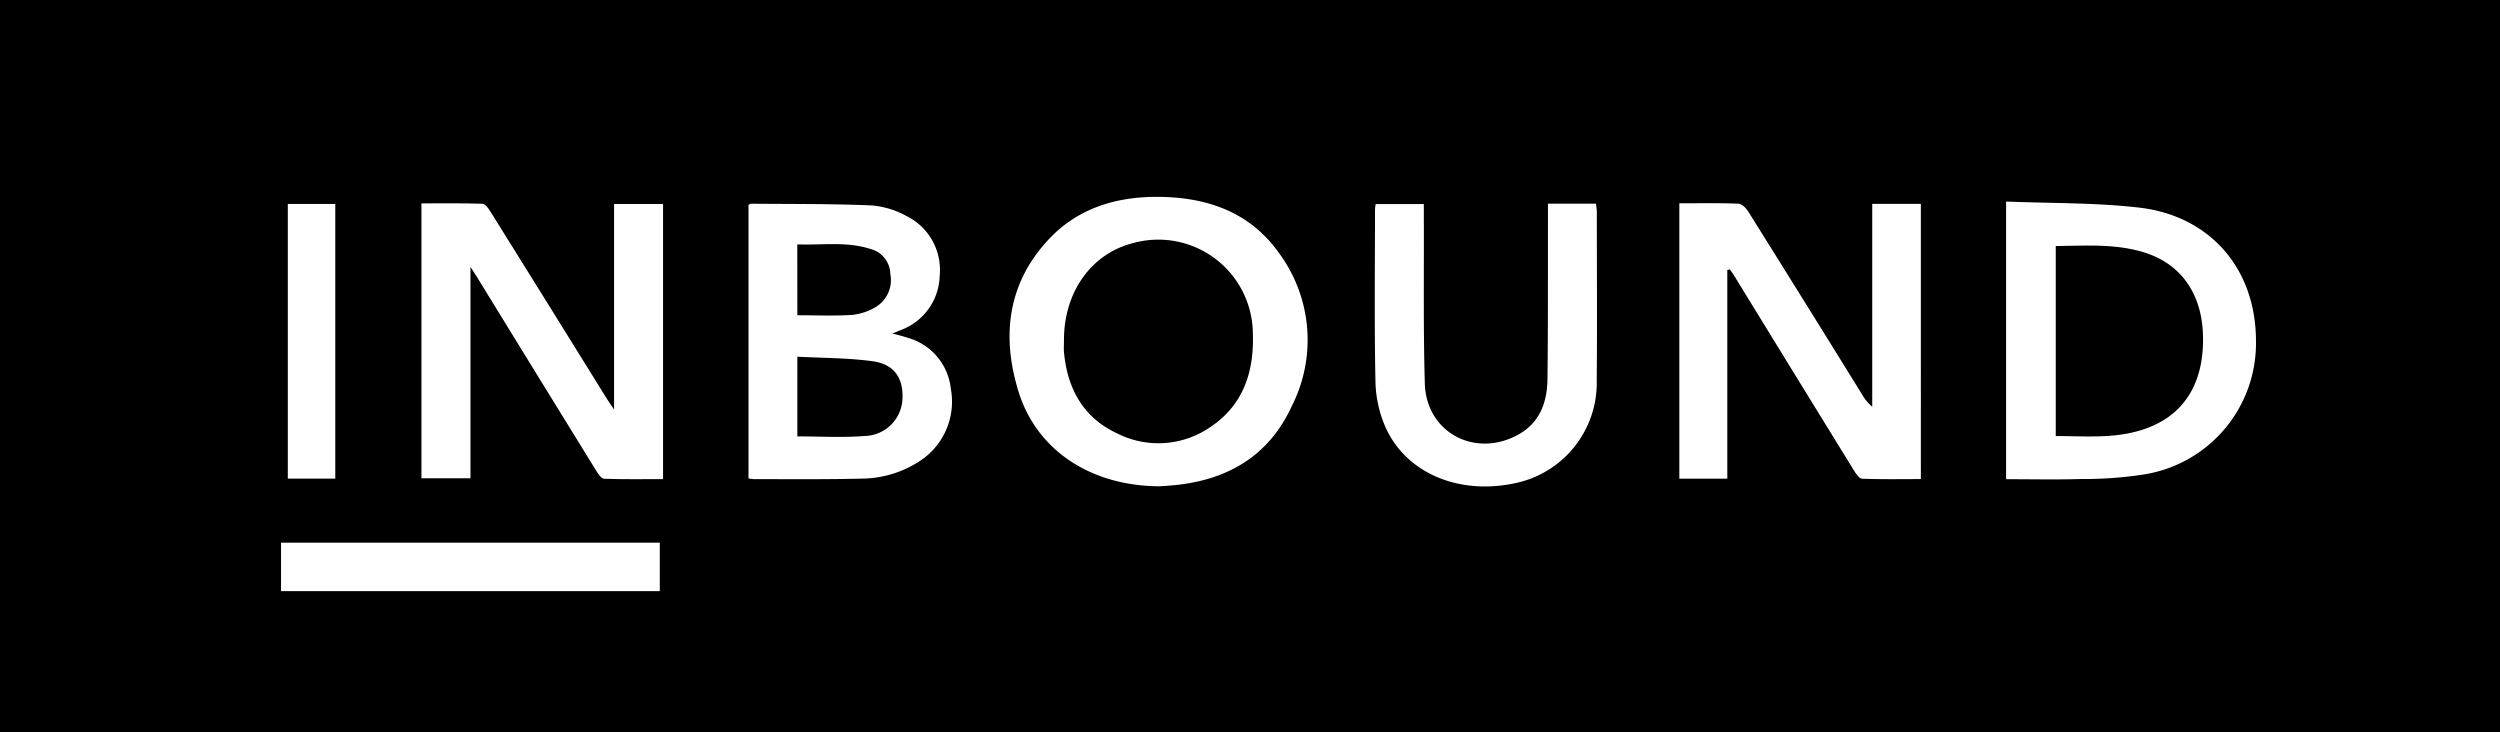
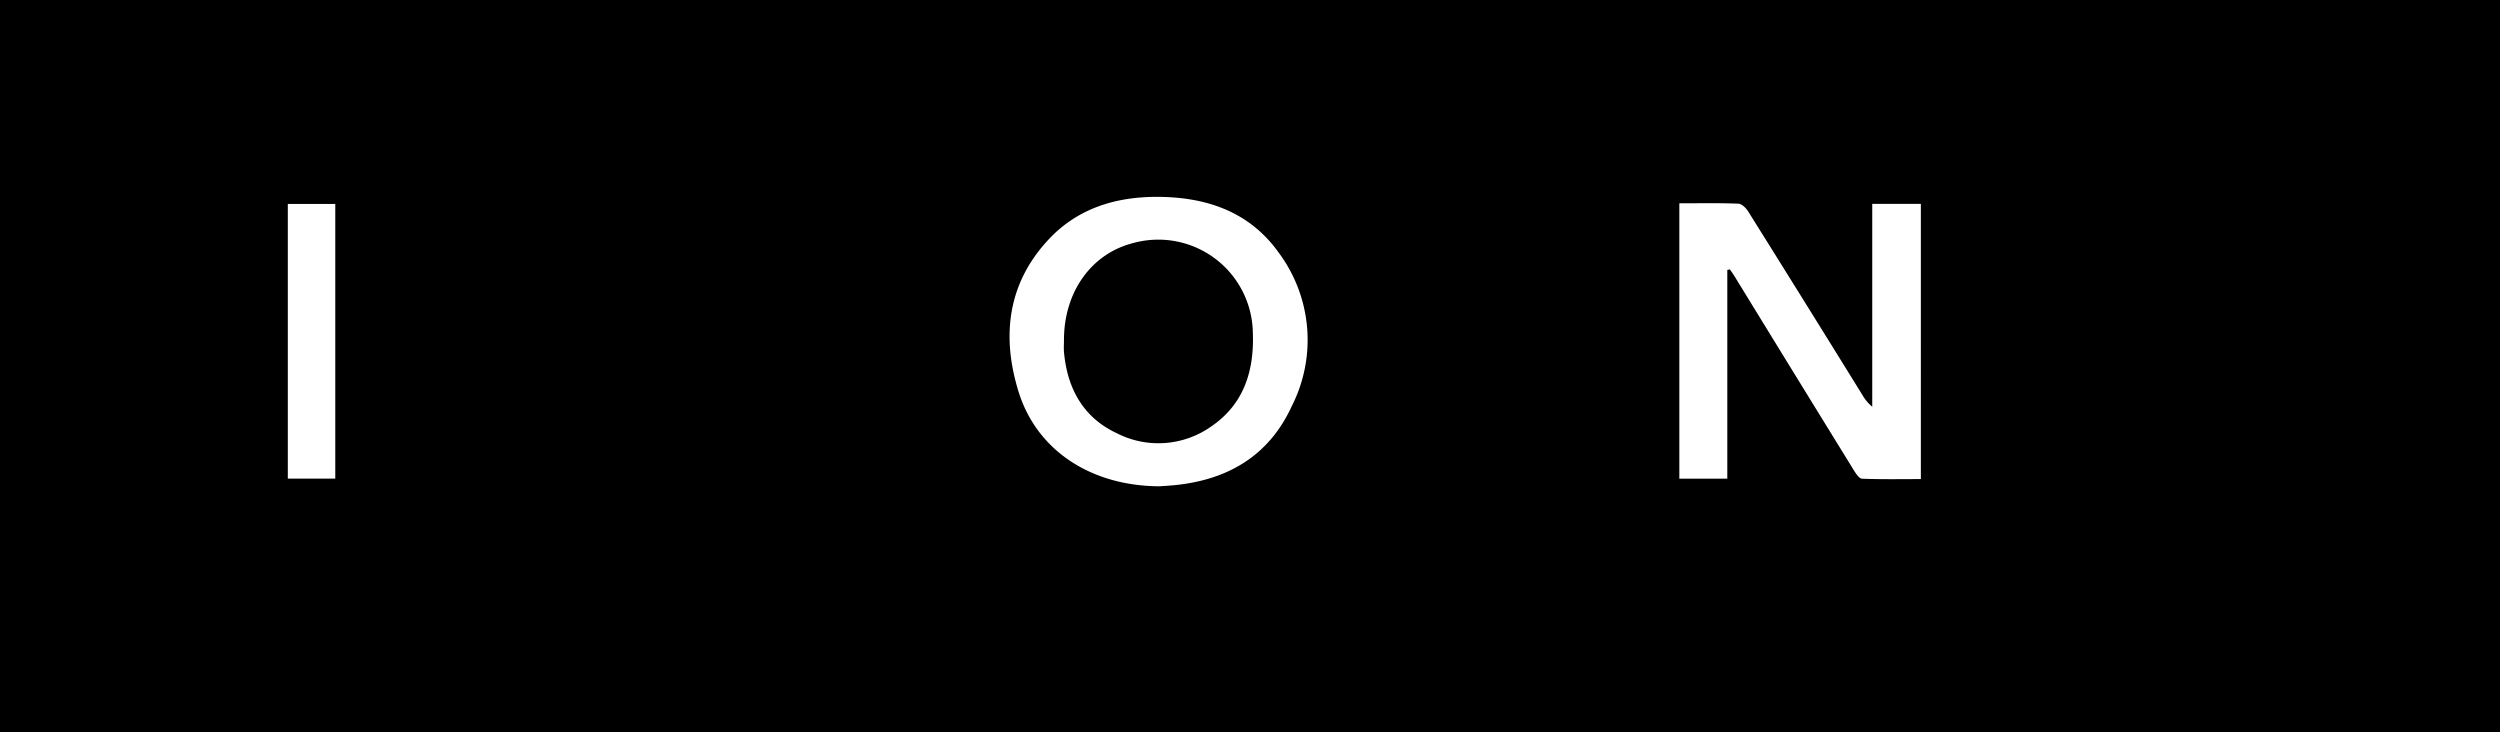
<svg xmlns="http://www.w3.org/2000/svg" width="251.487" height="73.646" viewBox="0 0 251.487 73.646">
  <rect x="0" y="0" width="251.487" height="73.646" fill="#808080" stroke="none" />
  <defs>
    <clipPath id="clip-path">
      <rect id="Rectangle_5422" data-name="Rectangle 5422" width="198.67" height="39.664" fill="none" />
    </clipPath>
  </defs>
  <g id="Group_14462" data-name="Group 14462" transform="translate(-1523.491 -9644.262)">
    <rect id="Rectangle_5351" data-name="Rectangle 5351" width="251.487" height="73.645" transform="translate(1523.491 9644.262)" />
    <g id="Group_14455" data-name="Group 14455" transform="translate(1551.762 9664.066)">
      <g id="Group_14454" data-name="Group 14454" clip-path="url(#clip-path)">
        <path id="Path_172117" data-name="Path 172117" d="M498.488,8.951v21h-4.825V2.248c2.029,0,3.982-.038,5.932.036.342.013.771.429.984.769q5.768,9.215,11.489,18.461a4.381,4.381,0,0,0,1,1.2V2.307h4.89V29.991c-1.966,0-3.945.036-5.919-.039-.288-.011-.616-.513-.824-.851q-5.988-9.706-11.949-19.428c-.162-.264-.342-.517-.514-.776l-.263.054" transform="translate(-353.001 -1.601)" fill="#fff" />
-         <path id="Path_172118" data-name="Path 172118" d="M68.947,23.014V2.342h4.927V30.017c-1.984,0-3.959.03-5.93-.035-.268-.009-.579-.461-.77-.77Q61.125,19.416,55.1,9.6c-.146-.237-.3-.468-.6-.935V29.933H49.569V2.28c2.046,0,4.1-.034,6.146.039.29.011.622.508.832.844Q62.388,12.524,68.2,21.9c.179.288.377.563.746,1.112" transform="translate(-35.445 -1.624)" fill="#fff" />
        <path id="Path_172119" data-name="Path 172119" d="M272.329,29.114c-6.922-.012-12.409-3.6-14.239-9.568-1.721-5.612-1.072-10.951,3.151-15.378C264.094,1.177,267.813.024,271.862,0c4.967-.029,9.415,1.405,12.407,5.6a14.706,14.706,0,0,1,1.32,15.457c-2.349,5.129-6.672,7.538-12.189,7.98-.425.034-.85.058-1.072.073m-9.653-14.7c0,.391-.03.785,0,1.173.323,3.661,1.914,6.6,5.3,8.186a9.2,9.2,0,0,0,9.455-.633c3.334-2.238,4.391-5.61,4.245-9.468a9.51,9.51,0,0,0-12.1-9.005c-4.167,1.082-6.9,4.918-6.9,9.748" transform="translate(-183.917 0)" fill="#fff" />
-         <path id="Path_172120" data-name="Path 172120" d="M165.034,30.048V2.548c.1-.063.16-.132.218-.131,4.052.037,8.107,0,12.153.171a8.686,8.686,0,0,1,3.527,1.07,6.037,6.037,0,0,1,3.337,5.972,5.994,5.994,0,0,1-3.9,5.491c-.221.1-.452.185-.854.349.615.172,1.072.271,1.509.427a5.974,5.974,0,0,1,4.364,5.139,7.121,7.121,0,0,1-2.991,7.179,10.813,10.813,0,0,1-6.032,1.857c-3.591.089-7.186.046-10.779.054a4.149,4.149,0,0,1-.554-.076m4.915-4.228c2.331,0,4.54.14,6.723-.038a3.9,3.9,0,0,0,3.856-3.813c.071-2.05-.859-3.417-3.019-3.711-2.474-.336-5-.317-7.559-.455Zm0-12.186c1.936,0,3.749.083,5.548-.037a5.785,5.785,0,0,0,2.379-.812A3.173,3.173,0,0,0,179.3,9.477a2.651,2.651,0,0,0-1.969-2.5c-2.417-.79-4.888-.374-7.388-.47Z" transform="translate(-118.01 -1.728)" fill="#fff" />
-         <path id="Path_172121" data-name="Path 172121" d="M609.022,1.651c4.562.188,9.028.1,13.422.615,7.059.831,11.733,6.105,11.715,13.479a13.36,13.36,0,0,1-11.175,13.344,39.957,39.957,0,0,1-6.469.475c-2.478.076-4.96.018-7.494.018Zm4.994,23.592c1.85,0,3.6.1,5.329-.018,6.324-.436,9.64-4,9.484-10.089-.107-4.2-2.2-7.2-5.884-8.357-2.9-.907-5.891-.682-8.928-.654Z" transform="translate(-435.49 -1.181)" fill="#fff" />
-         <path id="Path_172122" data-name="Path 172122" d="M403.567,2.395h4.825c.031.3.084.565.084.835,0,5.653.044,11.307-.009,16.959a10.3,10.3,0,0,1-8.09,10.3c-5.677,1.265-11.02-.911-13.138-5.557a12.04,12.04,0,0,1-1.031-4.625c-.119-5.757-.048-11.519-.045-17.279,0-.173.035-.346.062-.592h4.849c0,.392,0,.8,0,1.212.024,5.616-.06,11.236.1,16.848.144,4.886,4.991,7.5,9.322,5.177,2.235-1.2,2.988-3.273,3.016-5.623.065-5.439.038-10.879.049-16.318,0-.418,0-.835,0-1.338" transform="translate(-276.115 -1.713)" fill="#fff" />
-         <rect id="Rectangle_5420" data-name="Rectangle 5420" width="38.099" height="4.876" transform="translate(0 34.788)" fill="#fff" />
        <rect id="Rectangle_5421" data-name="Rectangle 5421" width="4.776" height="27.63" transform="translate(0.681 0.712)" fill="#fff" />
      </g>
    </g>
  </g>
</svg>